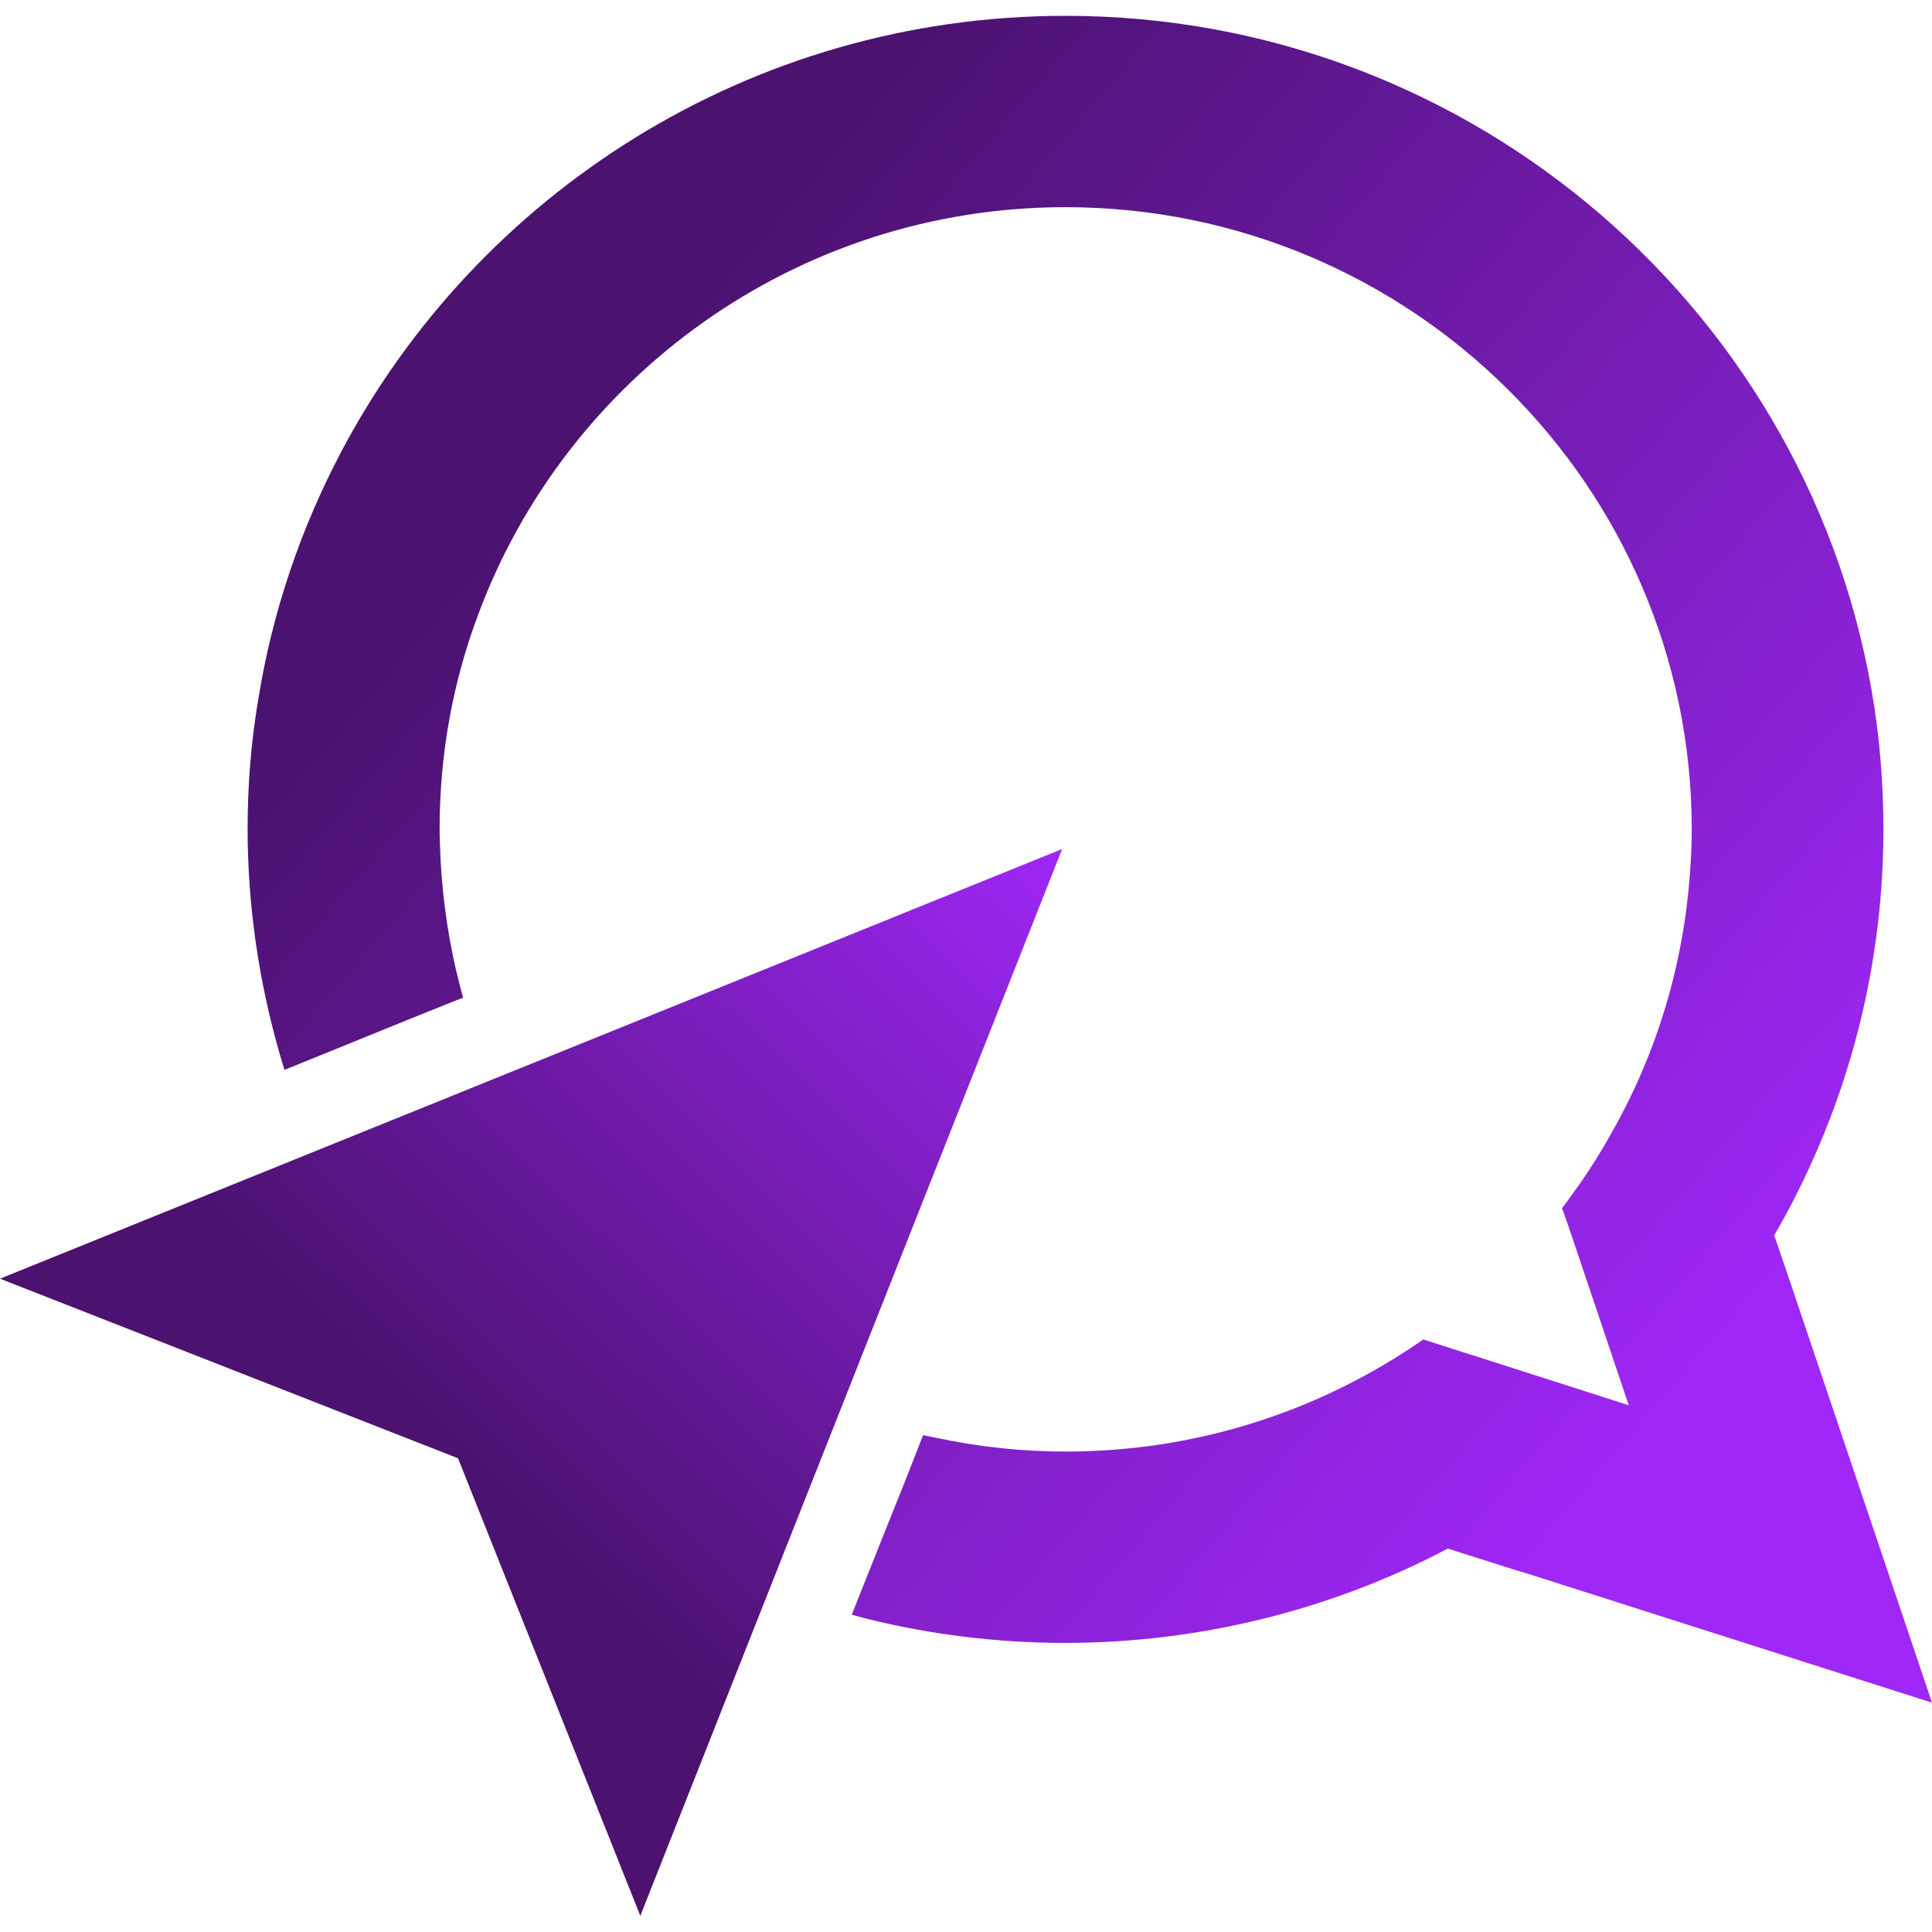
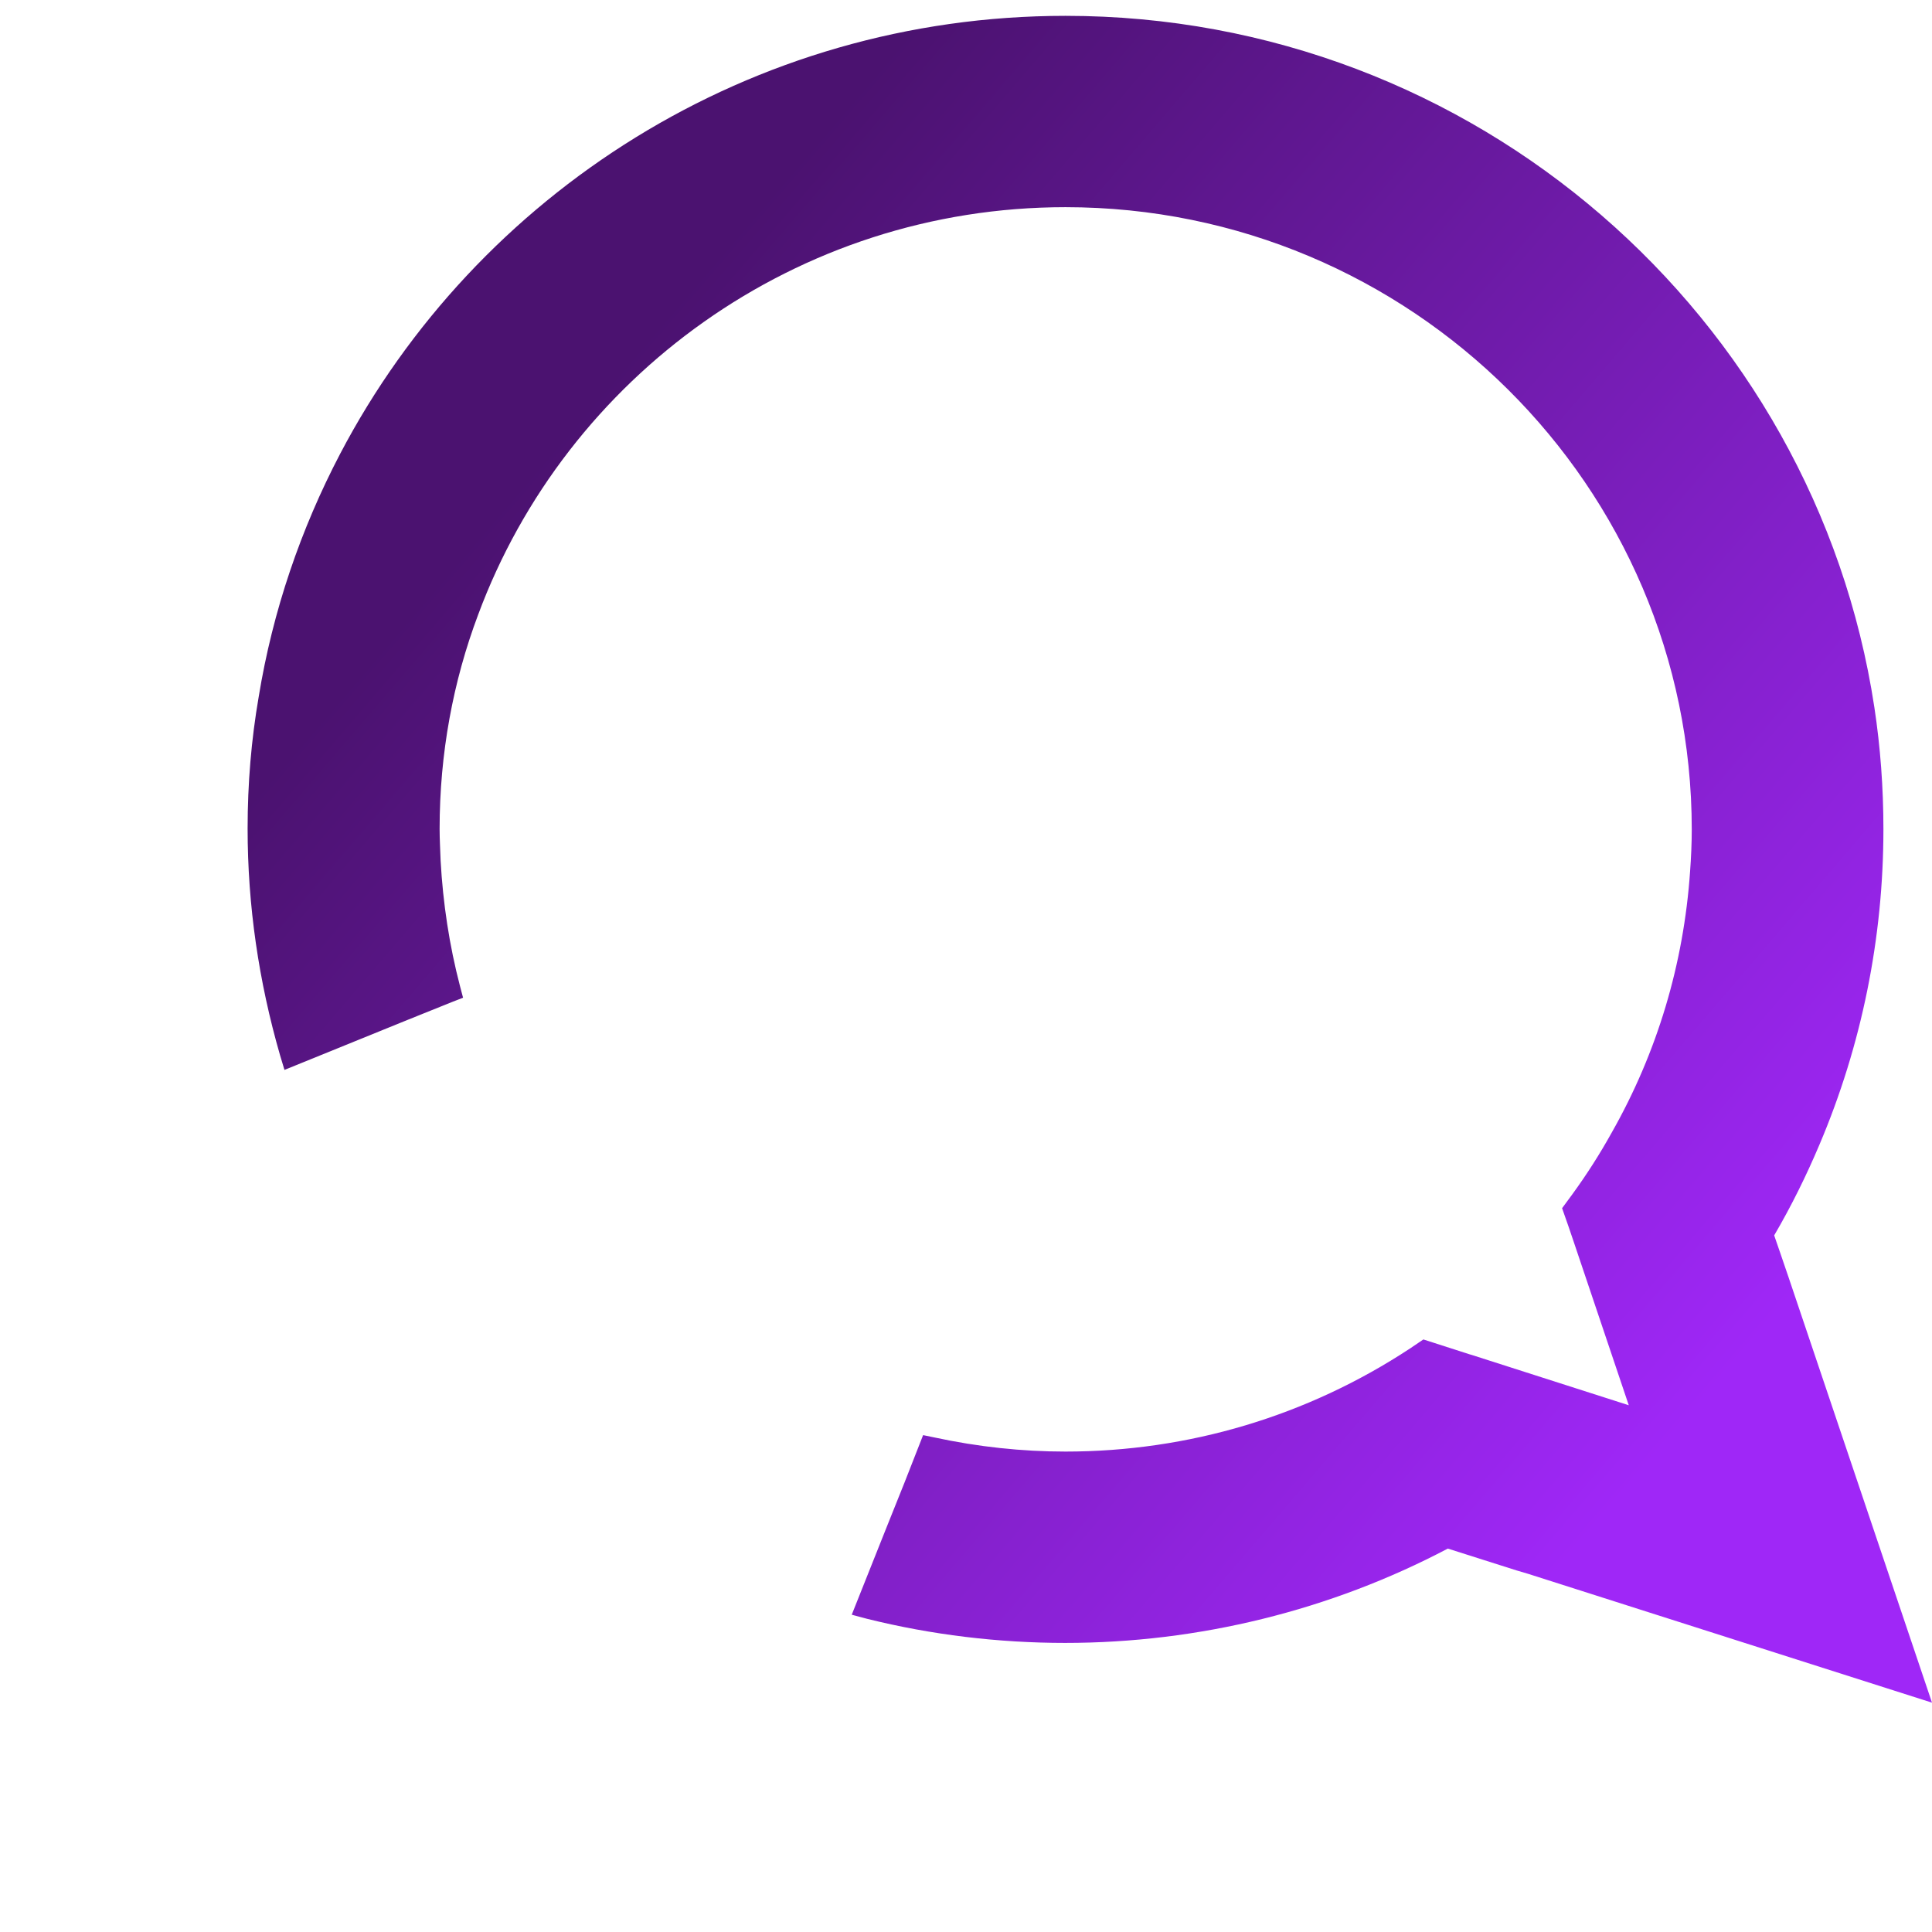
<svg xmlns="http://www.w3.org/2000/svg" width="244" height="244" viewBox="0 0 244 244" fill="none">
  <path d="M244 215.037L192.966 198.757L191.527 198.333L182.852 195.577C168.041 203.378 151.368 207.49 134.526 207.49C126.105 207.49 117.641 206.473 109.474 204.438L107.57 203.929L111.929 192.991L114.256 187.183L116.583 181.247L118.022 181.544C123.523 182.731 129.067 183.325 134.568 183.325C150.099 183.325 165.121 178.831 178.07 170.309L179.763 169.165L185.56 171.03L185.856 171.115L205.703 177.474L198.721 156.743L198.086 154.878L197.282 152.588L198.594 150.808C200.413 148.306 202.064 145.72 203.545 143.049C209.3 132.917 212.643 121.724 213.447 110.066C213.574 108.327 213.659 106.547 213.659 104.766C213.659 61.396 178.155 26.165 134.568 26.165C100.588 26.165 71.516 47.617 60.386 77.633C57.213 86.07 55.52 95.185 55.52 104.681C55.52 106.038 55.605 107.352 55.647 108.709C55.943 114.051 56.747 119.393 58.101 124.565L58.482 126.006L57.17 126.515L51.584 128.762L35.927 135.121L35.377 133.298C32.669 123.929 31.272 114.348 31.272 104.639C31.272 98.958 31.738 93.404 32.669 88.02C34.446 77.124 38.001 66.78 42.952 57.326C60.175 24.47 94.79 2 134.568 2C186.28 2 229.231 39.986 236.721 89.334C237.483 94.337 237.864 99.509 237.864 104.724C237.864 118.46 235.113 132.026 229.781 144.576C228.131 148.476 226.227 152.334 224.069 156.022L224.83 158.227L225.888 161.322L244 215.037Z" fill="url(#paint0_linear_3686_17184)" />
-   <path d="M134.145 107.225L0 161.491L57.847 184.173L80.868 241.958L134.145 107.225Z" fill="url(#paint1_linear_3686_17184)" />
  <defs>
    <linearGradient id="paint0_linear_3686_17184" x1="67.5" y1="59" x2="211" y2="182" gradientUnits="userSpaceOnUse">
      <stop stop-color="#4B1270" />
      <stop offset="1" stop-color="#9F27F7" />
    </linearGradient>
    <linearGradient id="paint1_linear_3686_17184" x1="58" y1="184.5" x2="133.775" y2="106.781" gradientUnits="userSpaceOnUse">
      <stop stop-color="#4B1270" />
      <stop offset="1" stop-color="#9F27F7" />
    </linearGradient>
  </defs>
</svg>